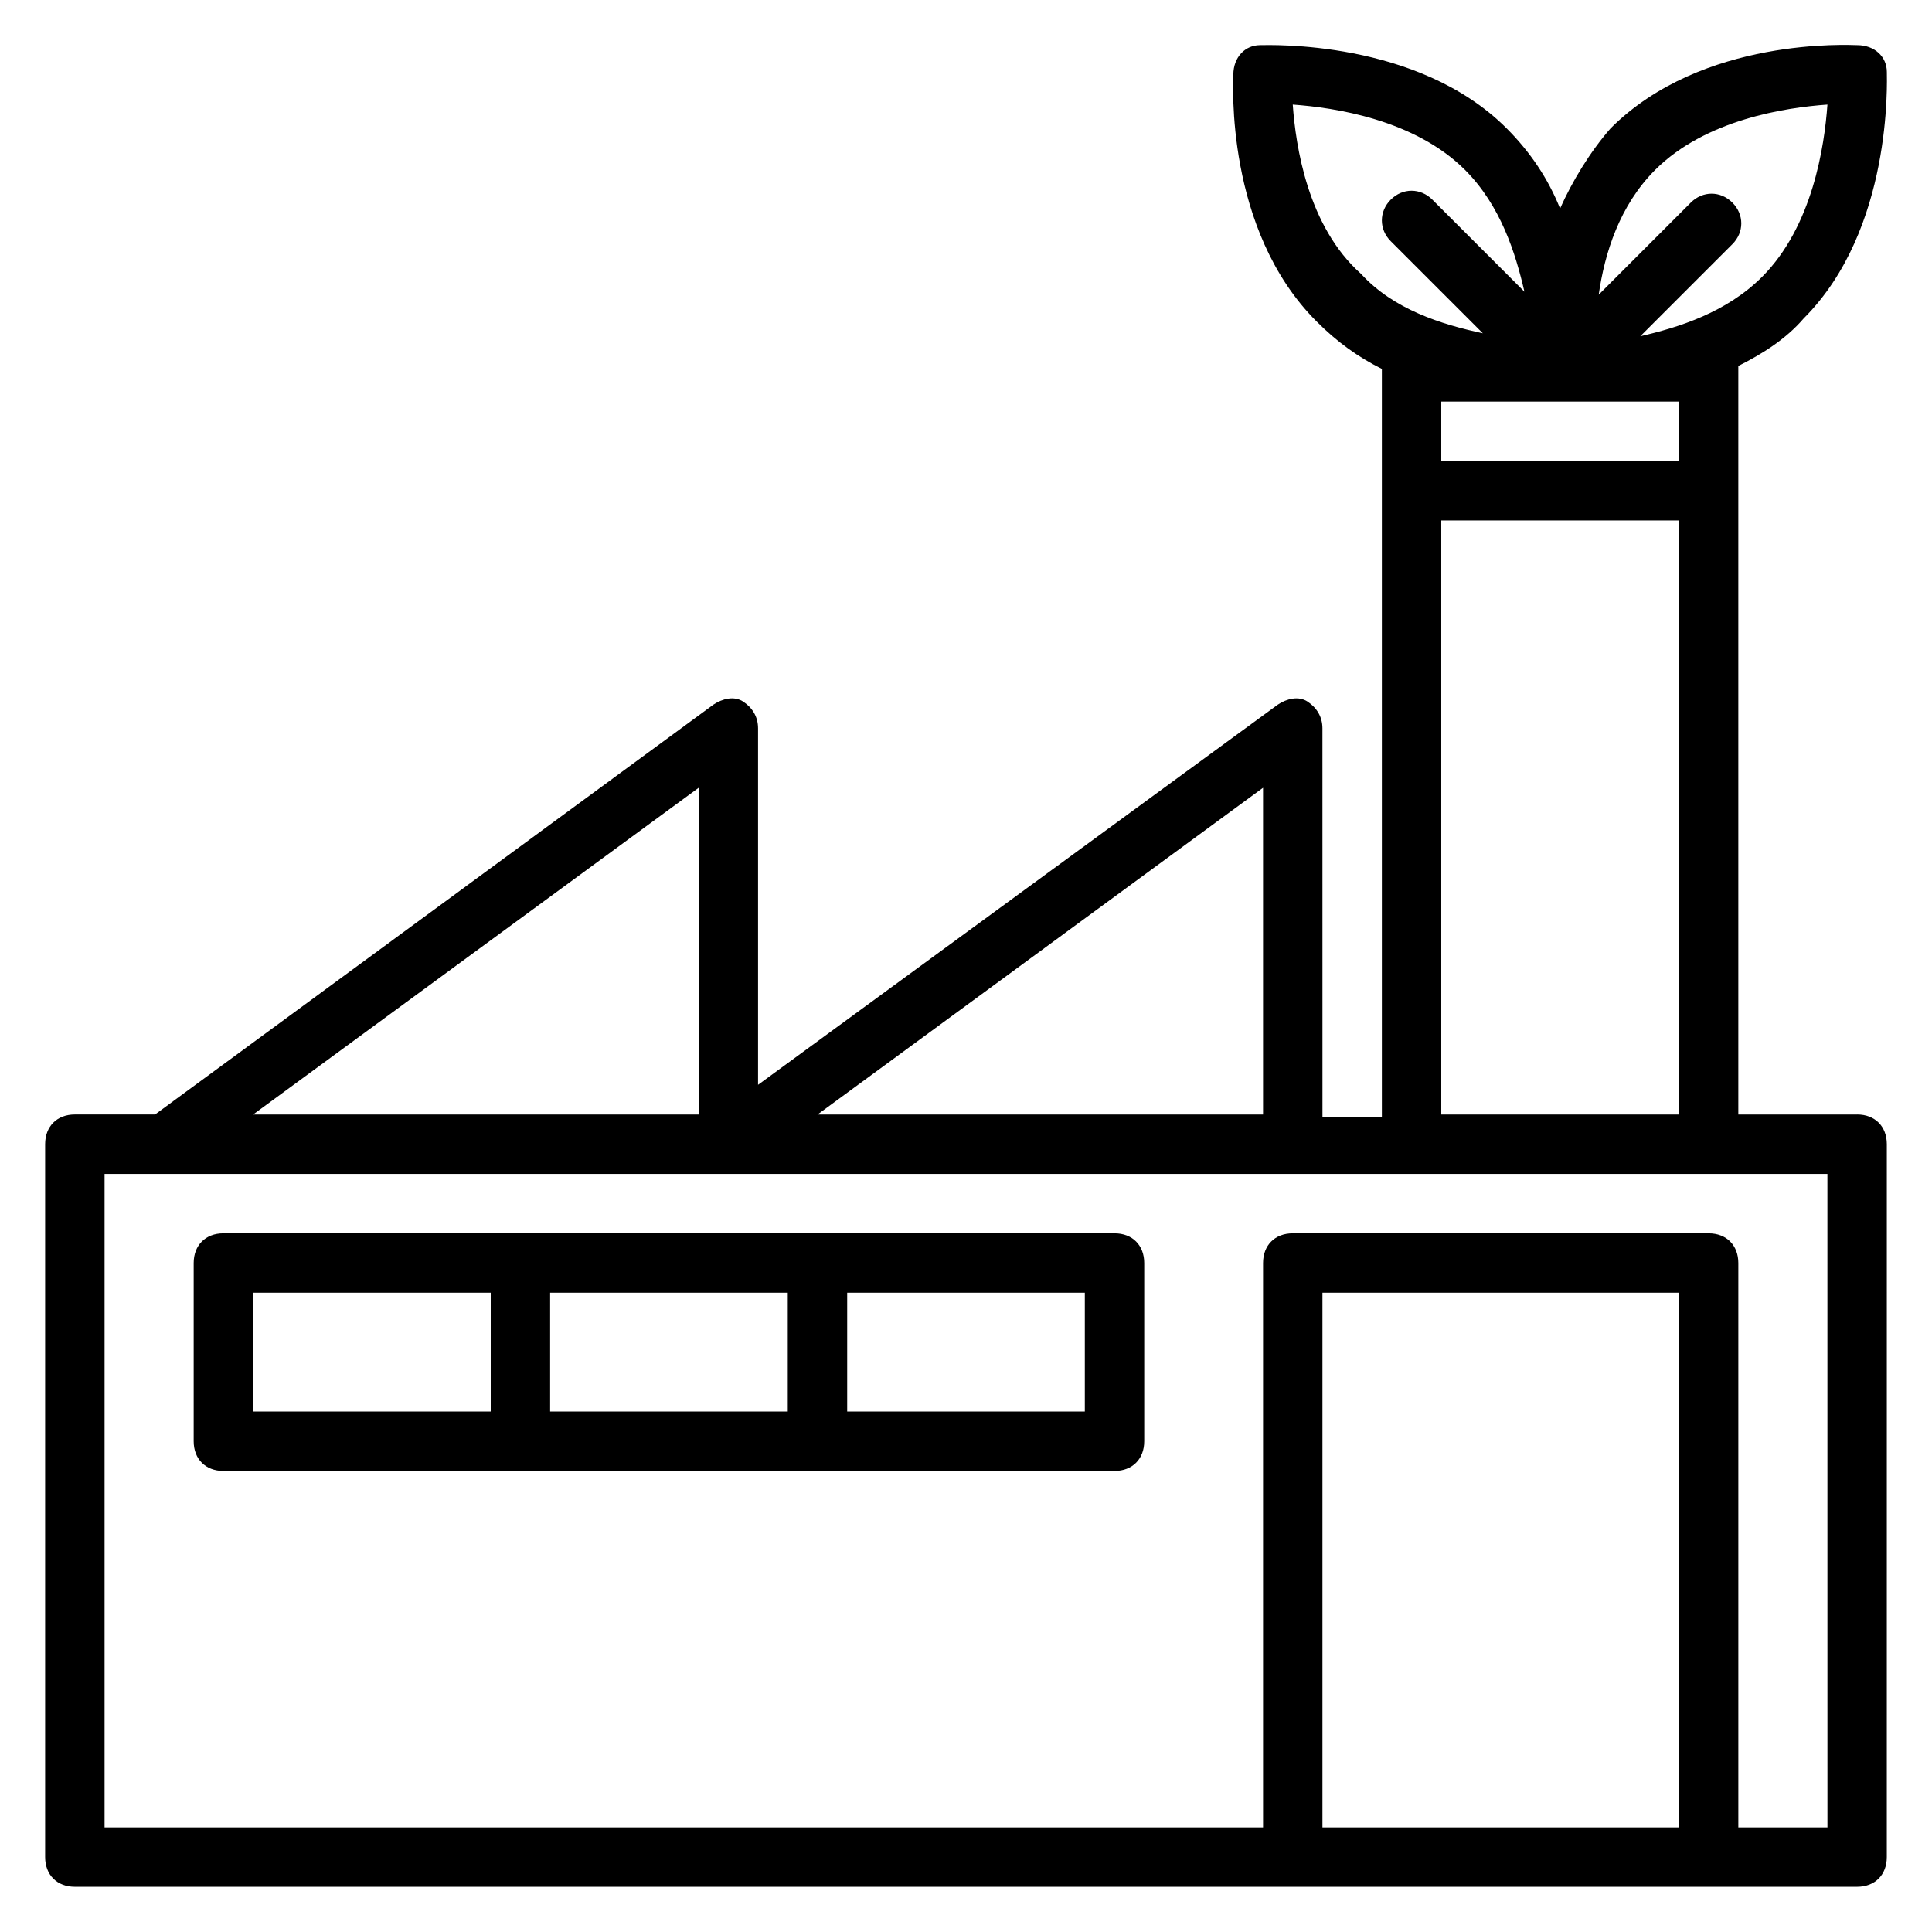
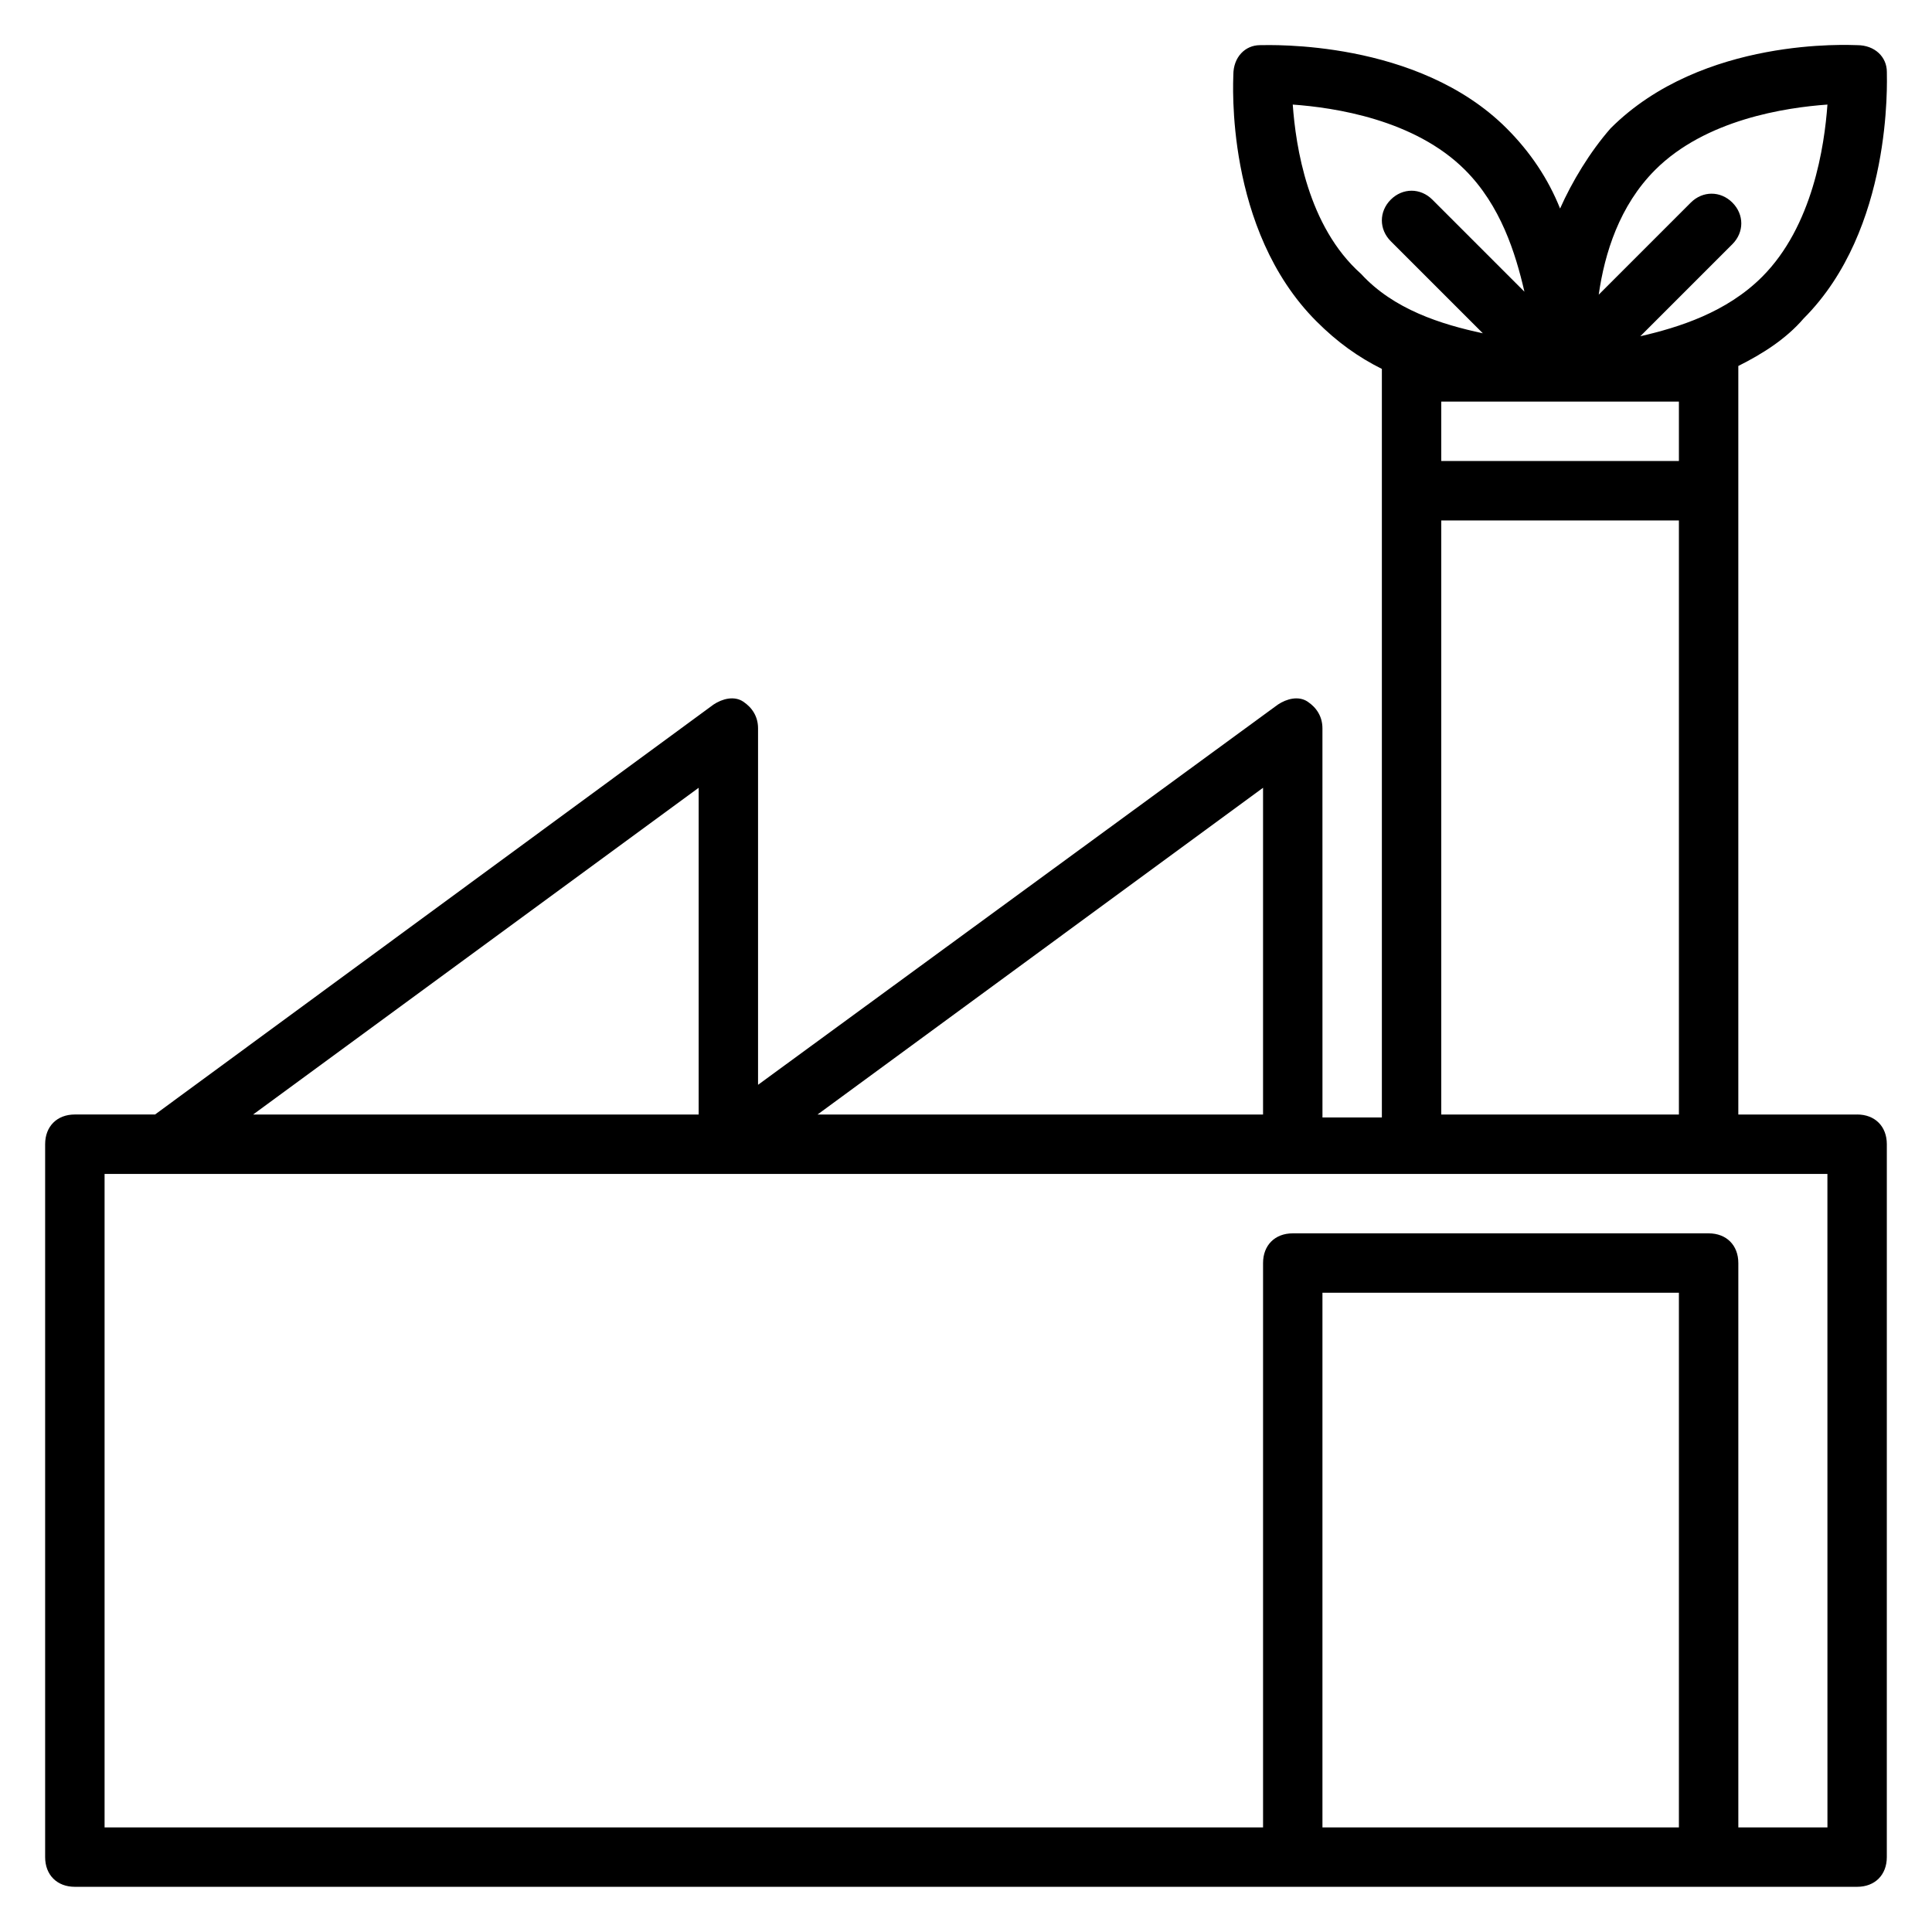
<svg xmlns="http://www.w3.org/2000/svg" fill="#000000" width="800px" height="800px" version="1.1" viewBox="144 144 512 512">
  <g>
    <path d="m636.16 439.36h-31.488v-196.8-1.574c6.297-3.148 12.594-7.086 17.32-12.594 23.617-23.617 22.043-62.977 22.043-65.336-0.004-3.941-3.152-7.09-7.875-7.09-1.574 0-40.934-2.363-65.336 22.043-5.512 6.297-10.238 14.168-13.387 21.254-3.148-7.871-7.871-14.957-14.168-21.254-23.617-23.617-62.977-22.043-65.336-22.043-3.938 0-7.086 3.148-7.086 7.871 0 1.574-2.363 40.934 22.043 65.336 5.512 5.512 11.02 9.445 17.32 12.594v1.574 196.8h-15.742l-0.008-103.12c0-3.148-1.574-5.512-3.938-7.086-2.363-1.574-5.512-0.789-7.871 0.789l-137.76 100.76v-94.465c0-3.148-1.574-5.512-3.938-7.086s-5.512-0.789-7.871 0.789l-147.99 108.63h-21.258c-4.723 0-7.871 3.148-7.871 7.871v188.93c0 4.723 3.148 7.871 7.871 7.871h472.32c4.723 0 7.871-3.148 7.871-7.871l0.004-188.93c0-4.723-3.148-7.871-7.871-7.871zm-110.21-188.93h62.977v15.742h-62.977zm56.68-61.402c13.383-13.383 34.637-16.531 45.66-17.316-0.789 11.02-3.938 32.273-17.32 45.656-9.445 9.445-22.043 13.383-32.273 15.742l24.402-24.402c3.148-3.148 3.148-7.871 0-11.02-3.148-3.148-7.871-3.148-11.02 0l-24.402 24.402c1.57-11.02 5.508-23.613 14.953-33.062zm-96.039-17.316c11.02 0.789 32.273 3.938 45.656 17.32 9.445 9.445 13.383 22.043 15.742 32.273l-24.402-24.402c-3.148-3.148-7.871-3.148-11.02 0-3.148 3.148-3.148 7.871 0 11.02l24.402 24.402c-11.02-2.363-23.617-6.297-32.273-15.742-14.168-12.598-17.316-33.852-18.105-44.871zm39.359 110.21h62.977v157.44h-62.977zm-47.23 70.848v86.594h-118.08zm-149.57 0v86.594h-118.08zm165.31 275.52v-141.7h94.465v141.7zm133.83 0h-23.617v-149.57c0-4.723-3.148-7.871-7.871-7.871h-110.21c-4.723 0-7.871 3.148-7.871 7.871v149.57h-307.01v-173.19h456.57z" />
-     <path d="m439.36 470.85h-236.16c-4.723 0-7.871 3.148-7.871 7.871v47.23c0 4.723 3.148 7.871 7.871 7.871h236.16c4.723 0 7.871-3.148 7.871-7.871v-47.23c0.004-4.723-3.144-7.871-7.867-7.871zm-228.29 15.742h62.977v31.488h-62.977zm78.719 0h62.977v31.488h-62.977zm141.7 31.488h-62.977v-31.488h62.977z" />
  </g>
</svg>